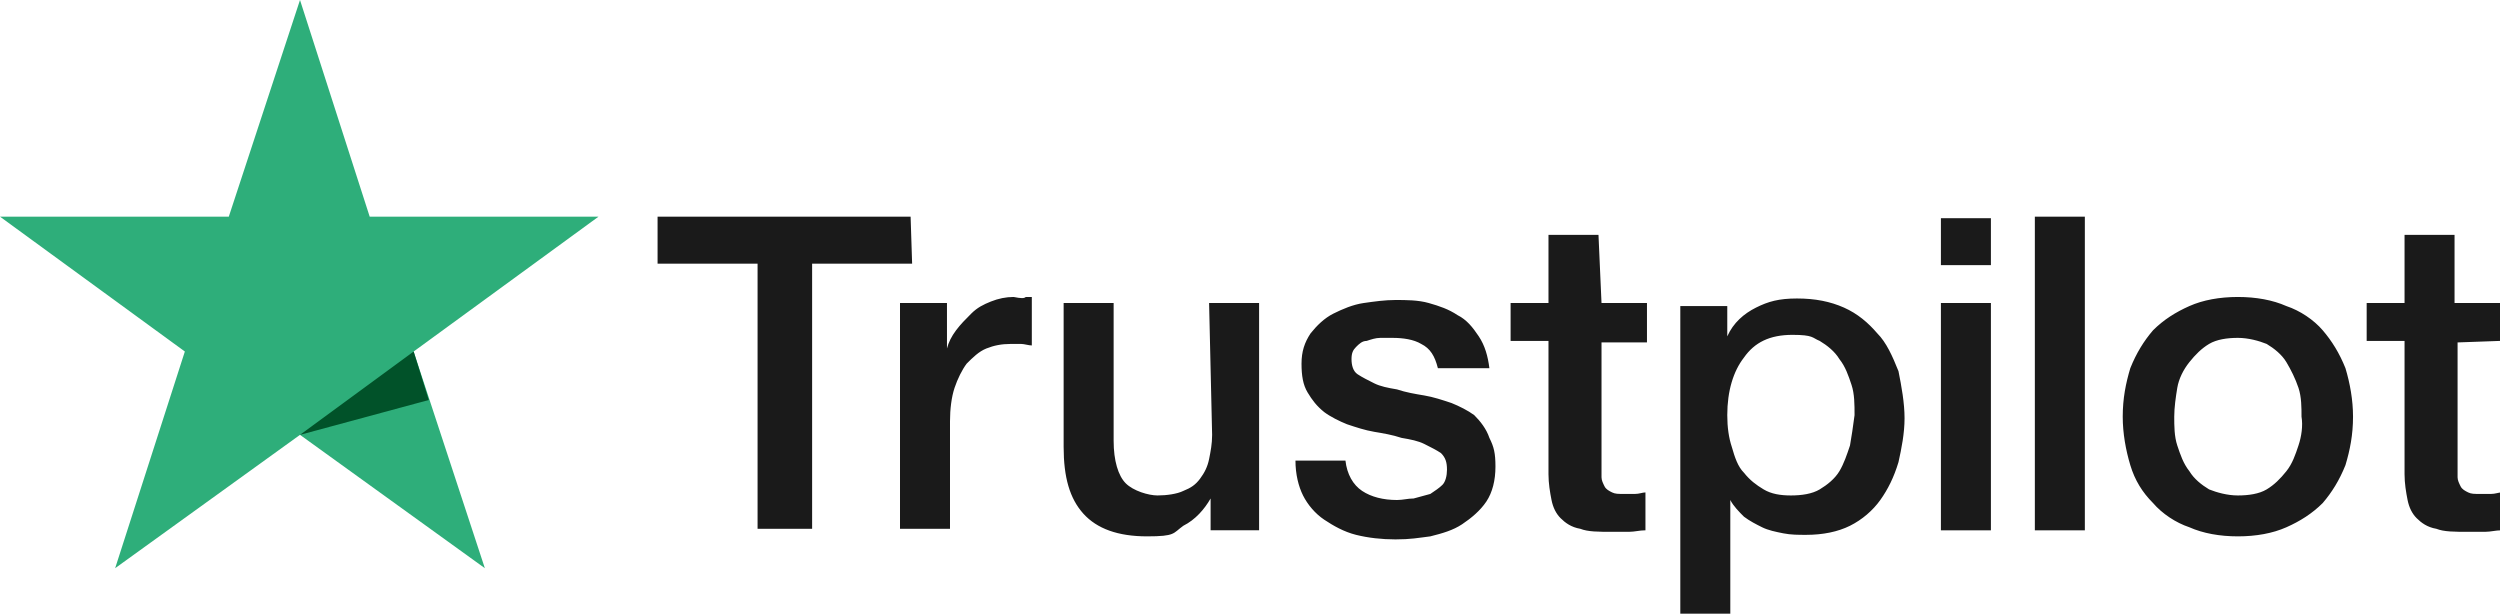
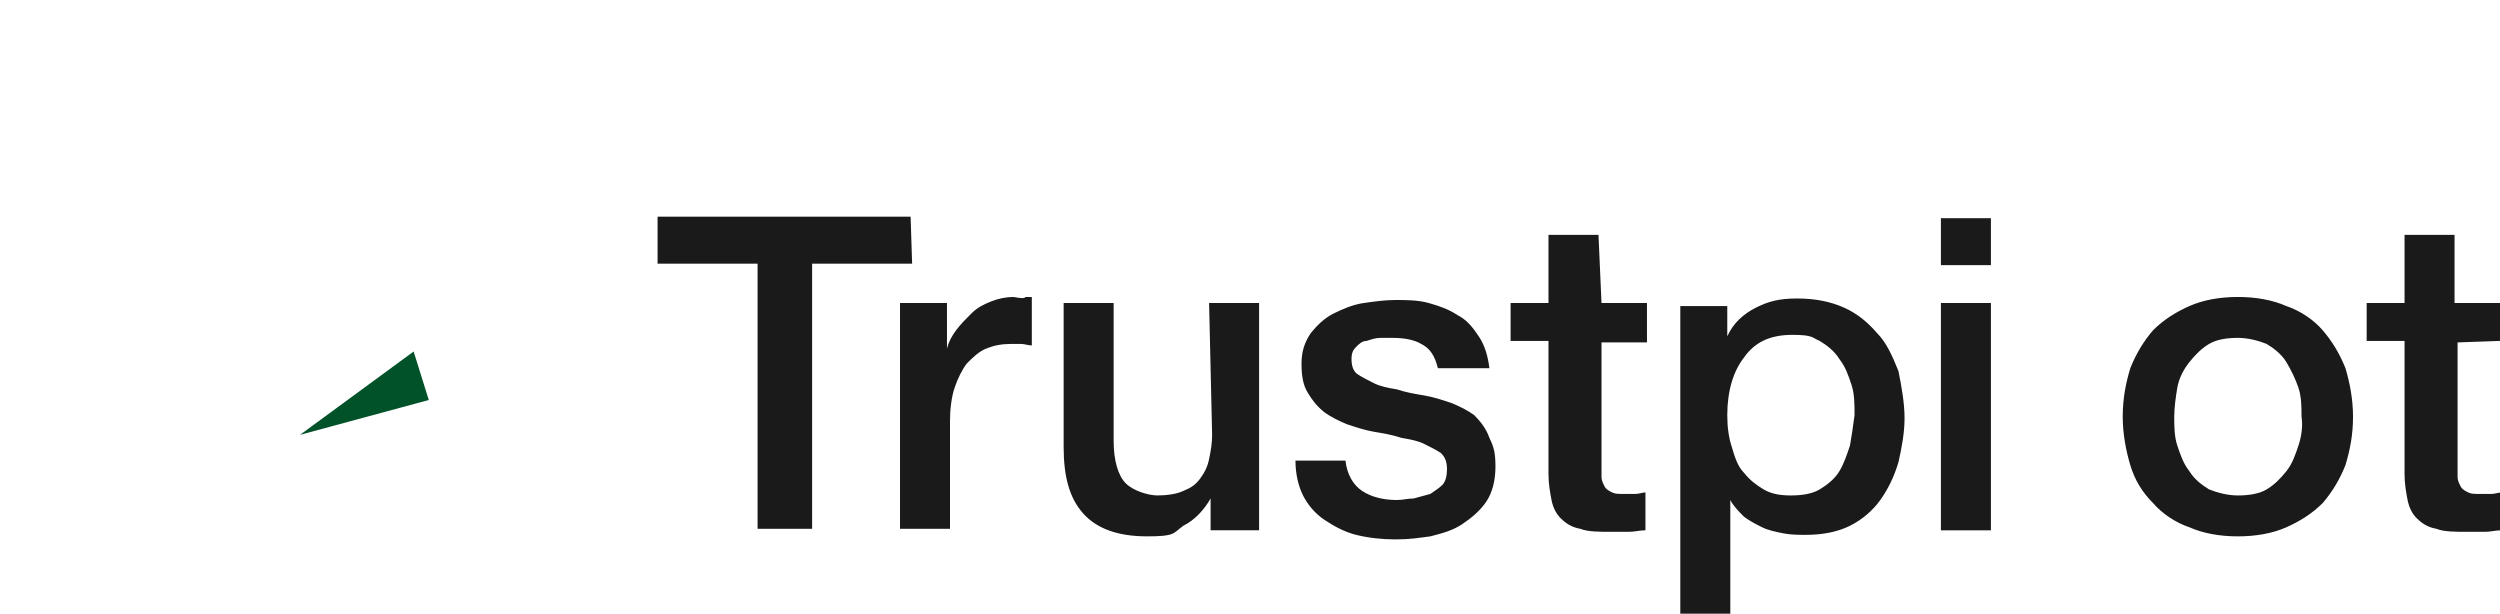
<svg xmlns="http://www.w3.org/2000/svg" version="1.1" id="Layer_1" x="0px" y="0px" width="165px" height="40.5px" viewBox="0 0 165 40.5" enable-background="new 0 0 165 40.5" xml:space="preserve">
-   <path fill="#1A1A1A" d="M66.9,19.6c-0.5,0-1,0.1-1.5,0.3c-0.5,0.2-0.9,0.4-1.3,0.8s-0.7,0.7-1,1.1c-0.3,0.4-0.5,0.8-0.6,1.2h0V20  h-3.1v14.9h3.3v-7.1c0-0.8,0.1-1.6,0.3-2.2c0.2-0.6,0.5-1.2,0.8-1.6c0.4-0.4,0.8-0.8,1.3-1s1-0.3,1.6-0.3c0.6,0,0.5,0,0.7,0  c0.2,0,0.5,0.1,0.7,0.1v-3.2c-0.2,0-0.3,0-0.4,0C67.6,19.7,67.4,19.7,66.9,19.6L66.9,19.6z M105.5,15.5h-3.3V20h-2.5v2.5h2.5v8.8  c0,0.6,0.1,1.2,0.2,1.7c0.1,0.5,0.3,0.9,0.6,1.2c0.3,0.3,0.7,0.6,1.3,0.7c0.5,0.2,1.2,0.2,2.1,0.2c0.9,0,0.7,0,1.1,0  c0.4,0,0.7-0.1,1.1-0.1v-2.5c-0.2,0-0.4,0.1-0.7,0.1c-0.2,0-0.4,0-0.7,0c-0.4,0-0.6,0-0.8-0.1c-0.2-0.1-0.4-0.2-0.5-0.4  c-0.1-0.2-0.2-0.4-0.2-0.6c0-0.2,0-0.6,0-0.9v-8h3V20h-3L105.5,15.5L105.5,15.5z M60.1,14.3H43.4v3.1h6.6v17.5h3.6V17.4h6.6  L60.1,14.3L60.1,14.3z M80,28.7c0,0.6-0.1,1.1-0.2,1.6s-0.3,0.9-0.6,1.3c-0.3,0.4-0.6,0.6-1.1,0.8c-0.4,0.2-1.1,0.3-1.7,0.3  s-1.6-0.3-2.1-0.8c-0.5-0.5-0.8-1.5-0.8-2.8v-9.1h-3.3v9.5c0,2,0.4,3.4,1.3,4.4s2.3,1.5,4.2,1.5s1.7-0.2,2.4-0.7  c0.8-0.4,1.4-1.1,1.8-1.8h0v2.1h3.2V20h-3.3L80,28.7L80,28.7z M97.3,27.4c-0.4-0.3-1-0.6-1.5-0.8c-0.6-0.2-1.2-0.4-1.8-0.5  c-0.6-0.1-1.2-0.2-1.8-0.4c-0.6-0.1-1.1-0.2-1.5-0.4c-0.4-0.2-0.8-0.4-1.1-0.6c-0.3-0.2-0.4-0.6-0.4-1c0-0.4,0.1-0.6,0.3-0.8  c0.2-0.2,0.4-0.4,0.7-0.4c0.3-0.1,0.6-0.2,0.9-0.2c0.3,0,0.6,0,0.8,0c0.7,0,1.4,0.1,1.9,0.4c0.6,0.3,0.9,0.8,1.1,1.6h3.4  c-0.1-0.8-0.3-1.5-0.7-2.1c-0.4-0.6-0.8-1.1-1.4-1.4c-0.6-0.4-1.2-0.6-1.9-0.8s-1.5-0.2-2.2-0.2s-1.4,0.1-2.1,0.2  c-0.7,0.1-1.4,0.4-2,0.7c-0.6,0.3-1.1,0.8-1.5,1.3c-0.4,0.6-0.6,1.2-0.6,2c0,0.8,0.1,1.4,0.4,1.9s0.6,0.9,1.1,1.3  c0.4,0.3,1,0.6,1.5,0.8c0.6,0.2,1.2,0.4,1.8,0.5c0.6,0.1,1.2,0.2,1.8,0.4c0.6,0.1,1.1,0.2,1.5,0.4s0.8,0.4,1.1,0.6  c0.3,0.3,0.4,0.6,0.4,1.1c0,0.4-0.1,0.8-0.3,1c-0.2,0.2-0.5,0.4-0.8,0.6c-0.4,0.1-0.7,0.2-1.1,0.3c-0.4,0-0.7,0.1-1.1,0.1  c-0.9,0-1.7-0.2-2.3-0.6c-0.6-0.4-1-1.1-1.1-2h-3.3c0,0.9,0.2,1.7,0.5,2.3c0.3,0.6,0.8,1.2,1.4,1.6c0.6,0.4,1.3,0.8,2.1,1  c0.8,0.2,1.7,0.3,2.6,0.3c1,0,1.5-0.1,2.3-0.2c0.8-0.2,1.5-0.4,2.1-0.8c0.6-0.4,1.2-0.9,1.6-1.5s0.6-1.4,0.6-2.3  c0-0.9-0.1-1.3-0.4-1.9C98.1,28.3,97.7,27.8,97.3,27.4L97.3,27.4z M153.3,21.8c-0.6-0.7-1.5-1.3-2.4-1.6c-0.9-0.4-2-0.6-3.2-0.6  s-2.3,0.2-3.2,0.6c-0.9,0.4-1.7,0.9-2.4,1.6c-0.6,0.7-1.1,1.5-1.5,2.5c-0.3,1-0.5,2-0.5,3.2c0,1.1,0.2,2.2,0.5,3.2  c0.3,1,0.8,1.8,1.5,2.5c0.6,0.7,1.5,1.3,2.4,1.6c0.9,0.4,2,0.6,3.2,0.6s2.3-0.2,3.2-0.6c0.9-0.4,1.7-0.9,2.4-1.6  c0.6-0.7,1.1-1.5,1.5-2.5c0.3-1,0.5-2,0.5-3.2c0-1.1-0.2-2.2-0.5-3.2C154.4,23.3,153.9,22.5,153.3,21.8z M151.7,29.4  c-0.2,0.6-0.4,1.2-0.8,1.7c-0.4,0.5-0.8,0.9-1.3,1.2c-0.5,0.3-1.2,0.4-1.9,0.4s-1.4-0.2-1.9-0.4c-0.5-0.3-1-0.7-1.3-1.2  c-0.4-0.5-0.6-1.1-0.8-1.7c-0.2-0.6-0.2-1.3-0.2-1.9c0-0.6,0.1-1.3,0.2-1.9s0.4-1.2,0.8-1.7s0.8-0.9,1.3-1.2  c0.5-0.3,1.2-0.4,1.9-0.4s1.4,0.2,1.9,0.4c0.5,0.3,1,0.7,1.3,1.2s0.6,1.1,0.8,1.7c0.2,0.6,0.2,1.3,0.2,1.9  C152,28.1,151.9,28.8,151.7,29.4z M123.9,22c-0.6-0.7-1.3-1.3-2.2-1.7c-0.9-0.4-1.9-0.6-3.1-0.6s-1.9,0.2-2.7,0.6  c-0.8,0.4-1.5,1-1.9,1.9h0v-2h-3.1v20.4h3.3V33h0c0.2,0.4,0.6,0.8,0.9,1.1c0.4,0.3,0.8,0.5,1.2,0.7s0.9,0.3,1.4,0.4  c0.5,0.1,1,0.1,1.5,0.1c1.1,0,2.1-0.2,2.9-0.6c0.8-0.4,1.5-1,2-1.7c0.5-0.7,0.9-1.5,1.2-2.5c0.2-0.9,0.4-1.9,0.4-2.9  c0-1-0.2-2.1-0.4-3.1C124.9,23.5,124.5,22.6,123.9,22L123.9,22z M122.1,29.4c-0.2,0.6-0.4,1.2-0.7,1.7c-0.3,0.5-0.8,0.9-1.3,1.2  c-0.5,0.3-1.2,0.4-1.9,0.4c-0.7,0-1.3-0.1-1.8-0.4c-0.5-0.3-0.9-0.6-1.3-1.1c-0.4-0.4-0.6-1-0.8-1.7c-0.2-0.6-0.3-1.3-0.3-2.1  c0-1.6,0.4-2.9,1.1-3.8c0.7-1,1.7-1.5,3.2-1.5c1.4,0,1.3,0.2,1.8,0.4c0.5,0.3,1,0.7,1.3,1.2c0.4,0.5,0.6,1.1,0.8,1.7  c0.2,0.6,0.2,1.3,0.2,2C122.3,28.2,122.2,28.8,122.1,29.4L122.1,29.4z M134.3,35h3.3V14.3h-3.3V35L134.3,35z M165,22.5v-2.5h-3v-4.5  h-3.3v4.5h-2.5v2.5h2.5v8.8c0,0.6,0.1,1.2,0.2,1.7c0.1,0.5,0.3,0.9,0.6,1.2c0.3,0.3,0.7,0.6,1.3,0.7c0.5,0.2,1.2,0.2,2.1,0.2  s0.7,0,1.1,0c0.4,0,0.7-0.1,1.1-0.1v-2.5c-0.2,0-0.4,0.1-0.7,0.1s-0.4,0-0.7,0c-0.4,0-0.6,0-0.8-0.1c-0.2-0.1-0.4-0.2-0.5-0.4  c-0.1-0.2-0.2-0.4-0.2-0.6c0-0.2,0-0.6,0-0.9v-8L165,22.5L165,22.5z M128.1,17.5h3.3v-3.1h-3.3V17.5z M128.1,35h3.3V20h-3.3V35  L128.1,35z" />
-   <polygon fill="#2EAE7A" points="19.8,0 15.1,14.3 0,14.3 12.2,23.2 7.6,37.5 19.8,28.7 32,37.5 27.3,23.2 39.5,14.3 24.4,14.3 " />
+   <path fill="#1A1A1A" d="M66.9,19.6c-0.5,0-1,0.1-1.5,0.3c-0.5,0.2-0.9,0.4-1.3,0.8s-0.7,0.7-1,1.1c-0.3,0.4-0.5,0.8-0.6,1.2h0V20  h-3.1v14.9h3.3v-7.1c0-0.8,0.1-1.6,0.3-2.2c0.2-0.6,0.5-1.2,0.8-1.6c0.4-0.4,0.8-0.8,1.3-1s1-0.3,1.6-0.3c0.6,0,0.5,0,0.7,0  c0.2,0,0.5,0.1,0.7,0.1v-3.2c-0.2,0-0.3,0-0.4,0C67.6,19.7,67.4,19.7,66.9,19.6L66.9,19.6z M105.5,15.5h-3.3V20h-2.5v2.5h2.5v8.8  c0,0.6,0.1,1.2,0.2,1.7c0.1,0.5,0.3,0.9,0.6,1.2c0.3,0.3,0.7,0.6,1.3,0.7c0.5,0.2,1.2,0.2,2.1,0.2c0.9,0,0.7,0,1.1,0  c0.4,0,0.7-0.1,1.1-0.1v-2.5c-0.2,0-0.4,0.1-0.7,0.1c-0.2,0-0.4,0-0.7,0c-0.4,0-0.6,0-0.8-0.1c-0.2-0.1-0.4-0.2-0.5-0.4  c-0.1-0.2-0.2-0.4-0.2-0.6c0-0.2,0-0.6,0-0.9v-8h3V20h-3L105.5,15.5L105.5,15.5z M60.1,14.3H43.4v3.1h6.6v17.5h3.6V17.4h6.6  L60.1,14.3L60.1,14.3z M80,28.7c0,0.6-0.1,1.1-0.2,1.6s-0.3,0.9-0.6,1.3c-0.3,0.4-0.6,0.6-1.1,0.8c-0.4,0.2-1.1,0.3-1.7,0.3  s-1.6-0.3-2.1-0.8c-0.5-0.5-0.8-1.5-0.8-2.8v-9.1h-3.3v9.5c0,2,0.4,3.4,1.3,4.4s2.3,1.5,4.2,1.5s1.7-0.2,2.4-0.7  c0.8-0.4,1.4-1.1,1.8-1.8h0v2.1h3.2V20h-3.3L80,28.7L80,28.7z M97.3,27.4c-0.4-0.3-1-0.6-1.5-0.8c-0.6-0.2-1.2-0.4-1.8-0.5  c-0.6-0.1-1.2-0.2-1.8-0.4c-0.6-0.1-1.1-0.2-1.5-0.4c-0.4-0.2-0.8-0.4-1.1-0.6c-0.3-0.2-0.4-0.6-0.4-1c0-0.4,0.1-0.6,0.3-0.8  c0.2-0.2,0.4-0.4,0.7-0.4c0.3-0.1,0.6-0.2,0.9-0.2c0.3,0,0.6,0,0.8,0c0.7,0,1.4,0.1,1.9,0.4c0.6,0.3,0.9,0.8,1.1,1.6h3.4  c-0.1-0.8-0.3-1.5-0.7-2.1c-0.4-0.6-0.8-1.1-1.4-1.4c-0.6-0.4-1.2-0.6-1.9-0.8s-1.5-0.2-2.2-0.2s-1.4,0.1-2.1,0.2  c-0.7,0.1-1.4,0.4-2,0.7c-0.6,0.3-1.1,0.8-1.5,1.3c-0.4,0.6-0.6,1.2-0.6,2c0,0.8,0.1,1.4,0.4,1.9s0.6,0.9,1.1,1.3  c0.4,0.3,1,0.6,1.5,0.8c0.6,0.2,1.2,0.4,1.8,0.5c0.6,0.1,1.2,0.2,1.8,0.4c0.6,0.1,1.1,0.2,1.5,0.4s0.8,0.4,1.1,0.6  c0.3,0.3,0.4,0.6,0.4,1.1c0,0.4-0.1,0.8-0.3,1c-0.2,0.2-0.5,0.4-0.8,0.6c-0.4,0.1-0.7,0.2-1.1,0.3c-0.4,0-0.7,0.1-1.1,0.1  c-0.9,0-1.7-0.2-2.3-0.6c-0.6-0.4-1-1.1-1.1-2h-3.3c0,0.9,0.2,1.7,0.5,2.3c0.3,0.6,0.8,1.2,1.4,1.6c0.6,0.4,1.3,0.8,2.1,1  c0.8,0.2,1.7,0.3,2.6,0.3c1,0,1.5-0.1,2.3-0.2c0.8-0.2,1.5-0.4,2.1-0.8c0.6-0.4,1.2-0.9,1.6-1.5s0.6-1.4,0.6-2.3  c0-0.9-0.1-1.3-0.4-1.9C98.1,28.3,97.7,27.8,97.3,27.4L97.3,27.4z M153.3,21.8c-0.6-0.7-1.5-1.3-2.4-1.6c-0.9-0.4-2-0.6-3.2-0.6  s-2.3,0.2-3.2,0.6c-0.9,0.4-1.7,0.9-2.4,1.6c-0.6,0.7-1.1,1.5-1.5,2.5c-0.3,1-0.5,2-0.5,3.2c0,1.1,0.2,2.2,0.5,3.2  c0.3,1,0.8,1.8,1.5,2.5c0.6,0.7,1.5,1.3,2.4,1.6c0.9,0.4,2,0.6,3.2,0.6s2.3-0.2,3.2-0.6c0.9-0.4,1.7-0.9,2.4-1.6  c0.6-0.7,1.1-1.5,1.5-2.5c0.3-1,0.5-2,0.5-3.2c0-1.1-0.2-2.2-0.5-3.2C154.4,23.3,153.9,22.5,153.3,21.8z M151.7,29.4  c-0.2,0.6-0.4,1.2-0.8,1.7c-0.4,0.5-0.8,0.9-1.3,1.2c-0.5,0.3-1.2,0.4-1.9,0.4s-1.4-0.2-1.9-0.4c-0.5-0.3-1-0.7-1.3-1.2  c-0.4-0.5-0.6-1.1-0.8-1.7c-0.2-0.6-0.2-1.3-0.2-1.9c0-0.6,0.1-1.3,0.2-1.9s0.4-1.2,0.8-1.7s0.8-0.9,1.3-1.2  c0.5-0.3,1.2-0.4,1.9-0.4s1.4,0.2,1.9,0.4c0.5,0.3,1,0.7,1.3,1.2s0.6,1.1,0.8,1.7c0.2,0.6,0.2,1.3,0.2,1.9  C152,28.1,151.9,28.8,151.7,29.4z M123.9,22c-0.6-0.7-1.3-1.3-2.2-1.7c-0.9-0.4-1.9-0.6-3.1-0.6s-1.9,0.2-2.7,0.6  c-0.8,0.4-1.5,1-1.9,1.9h0v-2h-3.1v20.4h3.3V33h0c0.2,0.4,0.6,0.8,0.9,1.1c0.4,0.3,0.8,0.5,1.2,0.7s0.9,0.3,1.4,0.4  c0.5,0.1,1,0.1,1.5,0.1c1.1,0,2.1-0.2,2.9-0.6c0.8-0.4,1.5-1,2-1.7c0.5-0.7,0.9-1.5,1.2-2.5c0.2-0.9,0.4-1.9,0.4-2.9  c0-1-0.2-2.1-0.4-3.1C124.9,23.5,124.5,22.6,123.9,22L123.9,22z M122.1,29.4c-0.2,0.6-0.4,1.2-0.7,1.7c-0.3,0.5-0.8,0.9-1.3,1.2  c-0.5,0.3-1.2,0.4-1.9,0.4c-0.7,0-1.3-0.1-1.8-0.4c-0.5-0.3-0.9-0.6-1.3-1.1c-0.4-0.4-0.6-1-0.8-1.7c-0.2-0.6-0.3-1.3-0.3-2.1  c0-1.6,0.4-2.9,1.1-3.8c0.7-1,1.7-1.5,3.2-1.5c1.4,0,1.3,0.2,1.8,0.4c0.5,0.3,1,0.7,1.3,1.2c0.4,0.5,0.6,1.1,0.8,1.7  c0.2,0.6,0.2,1.3,0.2,2C122.3,28.2,122.2,28.8,122.1,29.4L122.1,29.4z M134.3,35h3.3V14.3V35L134.3,35z M165,22.5v-2.5h-3v-4.5  h-3.3v4.5h-2.5v2.5h2.5v8.8c0,0.6,0.1,1.2,0.2,1.7c0.1,0.5,0.3,0.9,0.6,1.2c0.3,0.3,0.7,0.6,1.3,0.7c0.5,0.2,1.2,0.2,2.1,0.2  s0.7,0,1.1,0c0.4,0,0.7-0.1,1.1-0.1v-2.5c-0.2,0-0.4,0.1-0.7,0.1s-0.4,0-0.7,0c-0.4,0-0.6,0-0.8-0.1c-0.2-0.1-0.4-0.2-0.5-0.4  c-0.1-0.2-0.2-0.4-0.2-0.6c0-0.2,0-0.6,0-0.9v-8L165,22.5L165,22.5z M128.1,17.5h3.3v-3.1h-3.3V17.5z M128.1,35h3.3V20h-3.3V35  L128.1,35z" />
  <polygon fill="#015229" points="28.3,26.4 27.3,23.2 19.8,28.7 " />
</svg>